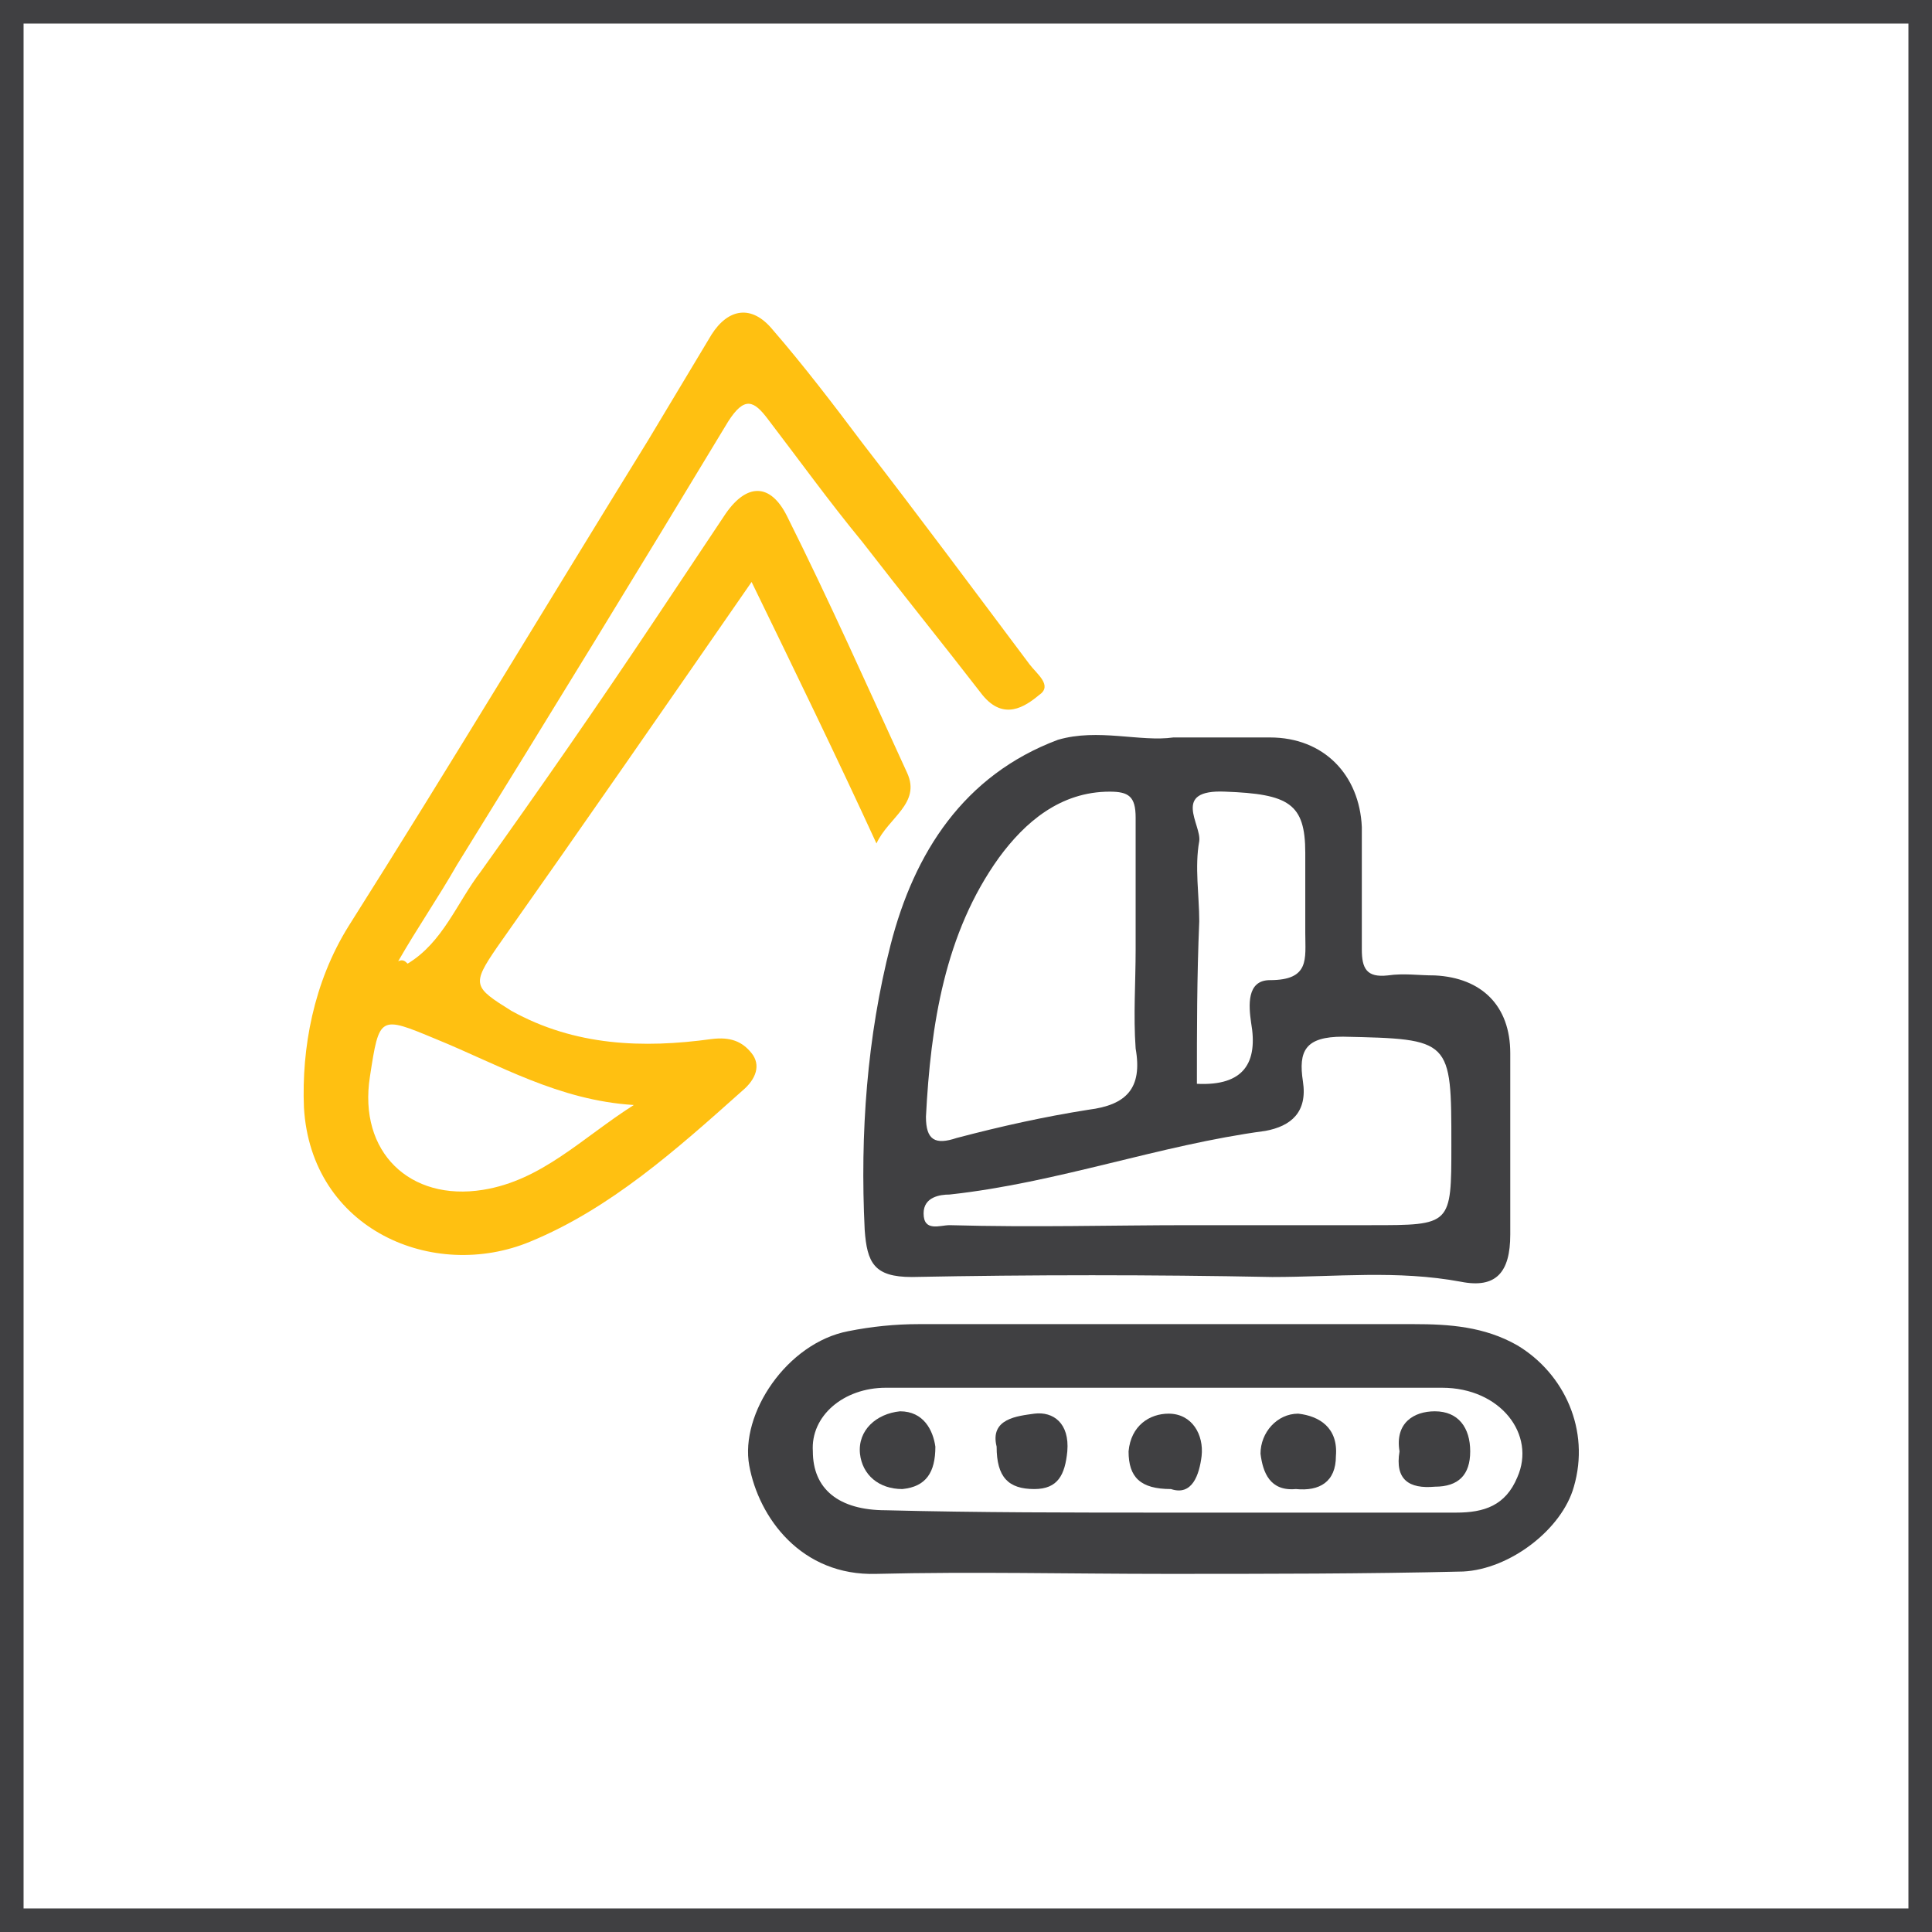
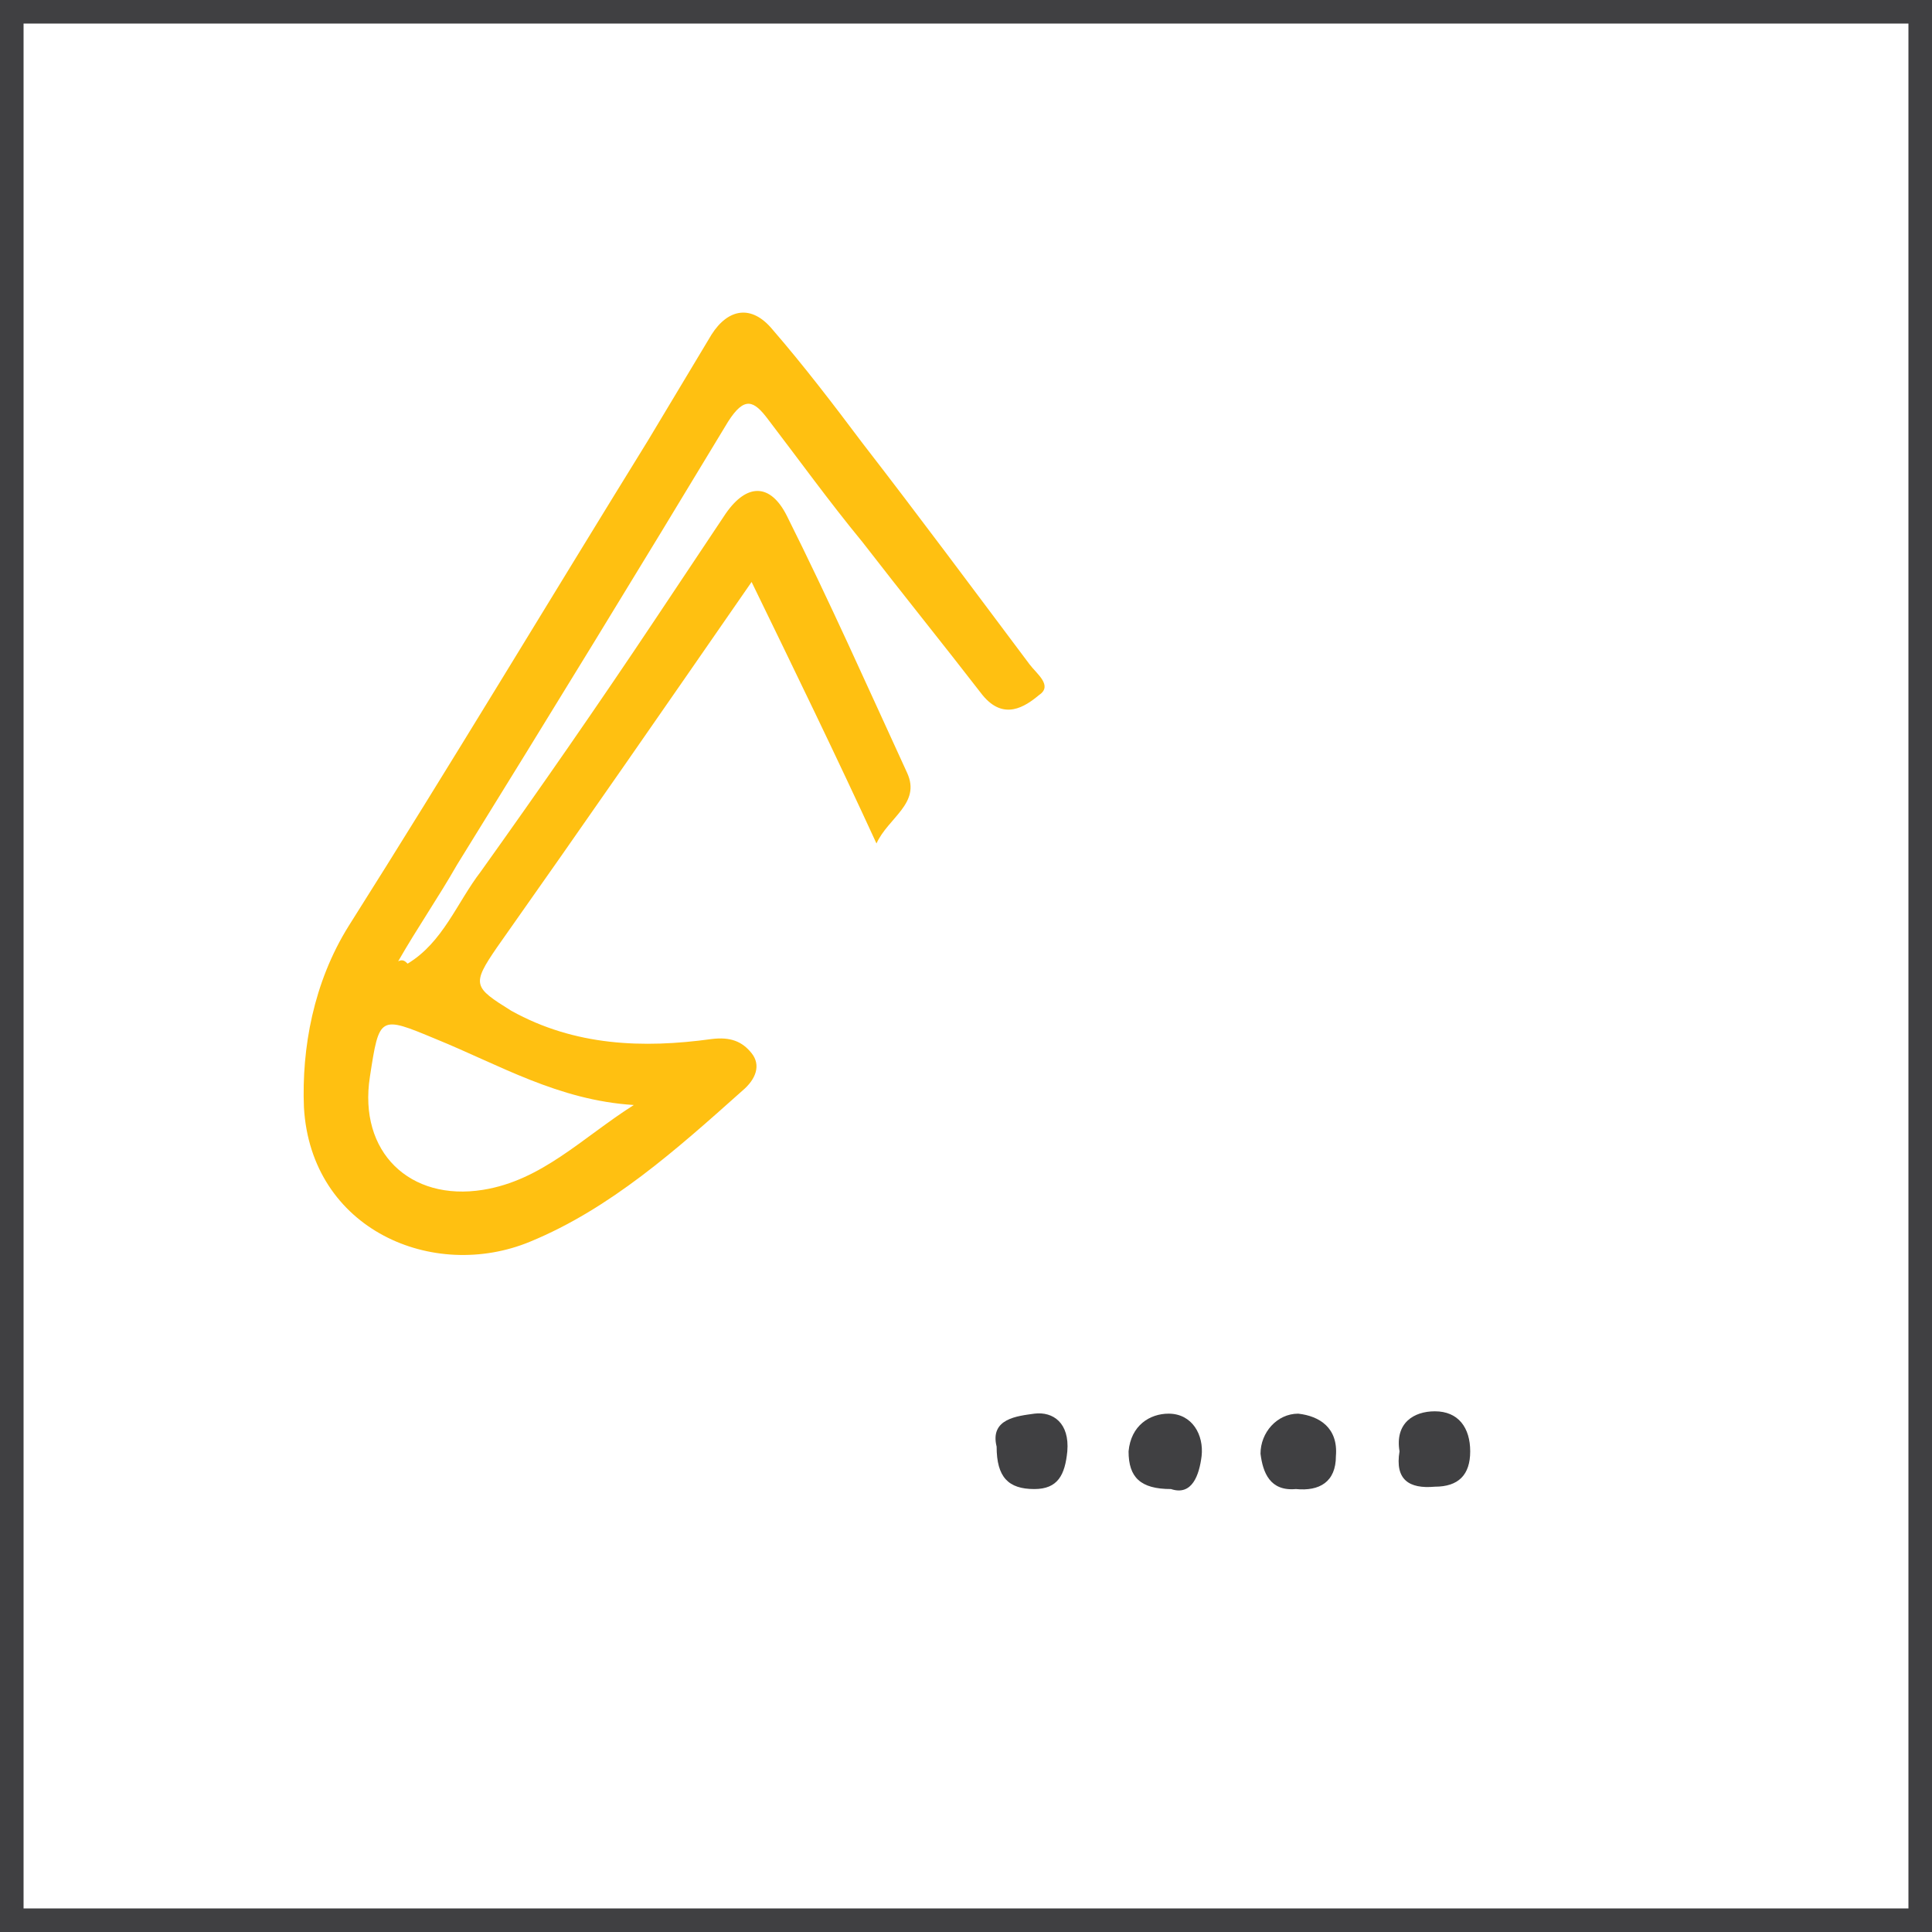
<svg xmlns="http://www.w3.org/2000/svg" version="1.1" id="Layer_1" x="0px" y="0px" width="82px" height="82px" viewBox="-270 385.4 82 82" enable-background="new -270 385.4 82 82" xml:space="preserve">
  <g>
    <path fill="#404042" d="M-189,386.4v80h-80v-80H-189 M-188,385.4h-82v82h82V385.4L-188,385.4z" />
  </g>
  <g>
    <path fill="#FFC011" d="M-252.7,426.3c1.5-0.9,2.1-2.6,3.1-3.9c2.5-3.5,5-7.1,7.4-10.7c1-1.5,2-3,3-4.5c0.9-1.3,1.9-1.3,2.6,0.1   c1.8,3.6,3.4,7.2,5.1,10.9c0.6,1.3-0.8,1.9-1.3,3c-1.7-3.7-3.5-7.4-5.3-11.1c-3.6,5.2-7.2,10.4-10.8,15.5c-1.1,1.6-1,1.7,0.6,2.7   c2.7,1.5,5.6,1.6,8.5,1.2c0.8-0.1,1.3,0.1,1.7,0.6c0.4,0.5,0.2,1.1-0.4,1.6c-2.8,2.5-5.6,5-9,6.4c-4.1,1.7-9.3-0.5-9.6-5.7   c-0.1-2.5,0.4-5.3,1.9-7.7c4.3-6.8,8.5-13.8,12.7-20.6c0.9-1.5,1.8-3,2.7-4.5c0.7-1.1,1.7-1.3,2.6-0.2c1.3,1.5,2.6,3.2,3.8,4.8   c2.4,3.1,4.7,6.2,7.1,9.4c0.3,0.4,1,0.9,0.4,1.3c-0.6,0.5-1.5,1.1-2.4,0c-1.7-2.2-3.4-4.3-5.1-6.5c-1.4-1.7-2.7-3.5-4-5.2   c-0.6-0.8-1-1-1.7,0.1c-3.8,6.3-7.6,12.5-11.5,18.8c-0.8,1.4-1.7,2.7-2.5,4.1C-252.9,426.1-252.8,426.2-252.7,426.3z M-243.1,432.3   c-3.2-0.2-5.7-1.7-8.4-2.8c-2.4-1-2.4-1-2.8,1.6c-0.5,3.2,1.7,5.3,4.8,4.8C-247,435.5-245.3,433.7-243.1,432.3z" />
-     <path fill="#404042" d="M-220.2,416.7c1.6,0,2.8,0,4.1,0c2.3,0,3.8,1.6,3.9,3.8c0,1.7,0,3.5,0,5.2c0,0.8,0.2,1.2,1.1,1.1   c0.7-0.1,1.3,0,2,0c2,0.1,3.2,1.3,3.2,3.3c0,2.6,0,5.1,0,7.7c0,1.6-0.6,2.3-2.1,2c-2.7-0.5-5.3-0.2-8-0.2c-5.1-0.1-10.2-0.1-15.3,0   c-1.6,0-1.9-0.6-2-2c-0.2-4.1,0.1-8.2,1.1-12.1c1-3.9,3.1-7.2,7.1-8.7C-223.4,416.3-221.6,416.9-220.2,416.7z M-221.8,425.7   c0-1.9,0-3.7,0-5.6c0-0.9-0.3-1.1-1.1-1.1c-2.1,0-3.6,1.3-4.7,2.8c-2.3,3.2-2.9,7.1-3.1,11c0,1,0.4,1.2,1.3,0.9   c1.9-0.5,3.7-0.9,5.6-1.2c1.6-0.2,2.3-0.9,2-2.6C-221.9,428.5-221.8,427.1-221.8,425.7z M-219.5,437.4c2.6,0,5.1,0,7.7,0   c3.4,0,3.4,0,3.4-3.4c0-4.5,0-4.5-4.6-4.6c-1.6,0-1.9,0.6-1.7,1.9c0.2,1.3-0.5,1.9-1.6,2.1c-4.5,0.6-8.8,2.2-13.4,2.7   c-0.4,0-1.1,0.1-1.1,0.8c0,0.8,0.7,0.5,1.1,0.5C-226.1,437.5-222.8,437.4-219.5,437.4z M-219.2,431.4c2,0.1,2.6-0.9,2.3-2.6   c-0.1-0.7-0.2-1.8,0.8-1.8c1.7,0,1.5-0.9,1.5-2c0-1.1,0-2.3,0-3.4c0-2.1-0.7-2.5-3.4-2.6c-2.3-0.1-1,1.4-1.1,2.1   c-0.2,1.1,0,2.3,0,3.4C-219.2,426.9-219.2,429.1-219.2,431.4z" />
-     <path fill="#404042" d="M-220.5,452.2c-4.1,0-8.2-0.1-12.3,0c-3.2,0.1-5-2.4-5.4-4.6c-0.4-2.2,1.6-5.2,4.2-5.7c1-0.2,2-0.3,3-0.3   c7,0,14,0,21,0c1.5,0,3,0.1,4.4,0.9c2,1.2,3.1,3.6,2.4,6c-0.5,1.8-2.7,3.5-4.7,3.6C-212,452.2-216.3,452.2-220.5,452.2z    M-220.5,449.6c4.1,0,8.2,0,12.3,0c1.2,0,2.1-0.3,2.6-1.5c0.8-1.8-0.7-3.8-3.2-3.8c-7.9,0-15.7,0-23.6,0c-1.8,0-3.2,1.2-3.1,2.7   c0,1.6,1.1,2.5,3.1,2.5C-228.5,449.6-224.5,449.6-220.5,449.6z" />
-     <path fill="#404042" d="M-230.3,446.8c0,1.1-0.4,1.7-1.4,1.8c-1,0-1.7-0.6-1.8-1.5c-0.1-1,0.7-1.7,1.7-1.8   C-230.8,445.3-230.4,446.1-230.3,446.8z" />
    <path fill="#404042" d="M-215,448.6c-1.1,0.1-1.4-0.7-1.5-1.5c0-0.9,0.7-1.7,1.6-1.7c0.9,0.1,1.7,0.6,1.6,1.8   C-213.3,448.3-214,448.7-215,448.6z" />
    <path fill="#404042" d="M-220.3,448.6c-1.3,0-1.8-0.5-1.8-1.6c0.1-1.1,0.9-1.6,1.7-1.6c1,0,1.5,0.9,1.4,1.8   C-219.1,448-219.4,448.9-220.3,448.6z" />
    <path fill="#404042" d="M-210.6,447c-0.2-1.2,0.6-1.7,1.5-1.7c1,0,1.5,0.7,1.5,1.7c0,1-0.5,1.5-1.5,1.5   C-210.2,448.6-210.8,448.2-210.6,447z" />
    <path fill="#404042" d="M-227.7,446.8c-0.3-1.2,0.9-1.3,1.6-1.4c0.8-0.1,1.5,0.4,1.4,1.6c-0.1,1-0.4,1.6-1.4,1.6   C-227.2,448.6-227.7,448.1-227.7,446.8z" />
  </g>
</svg>